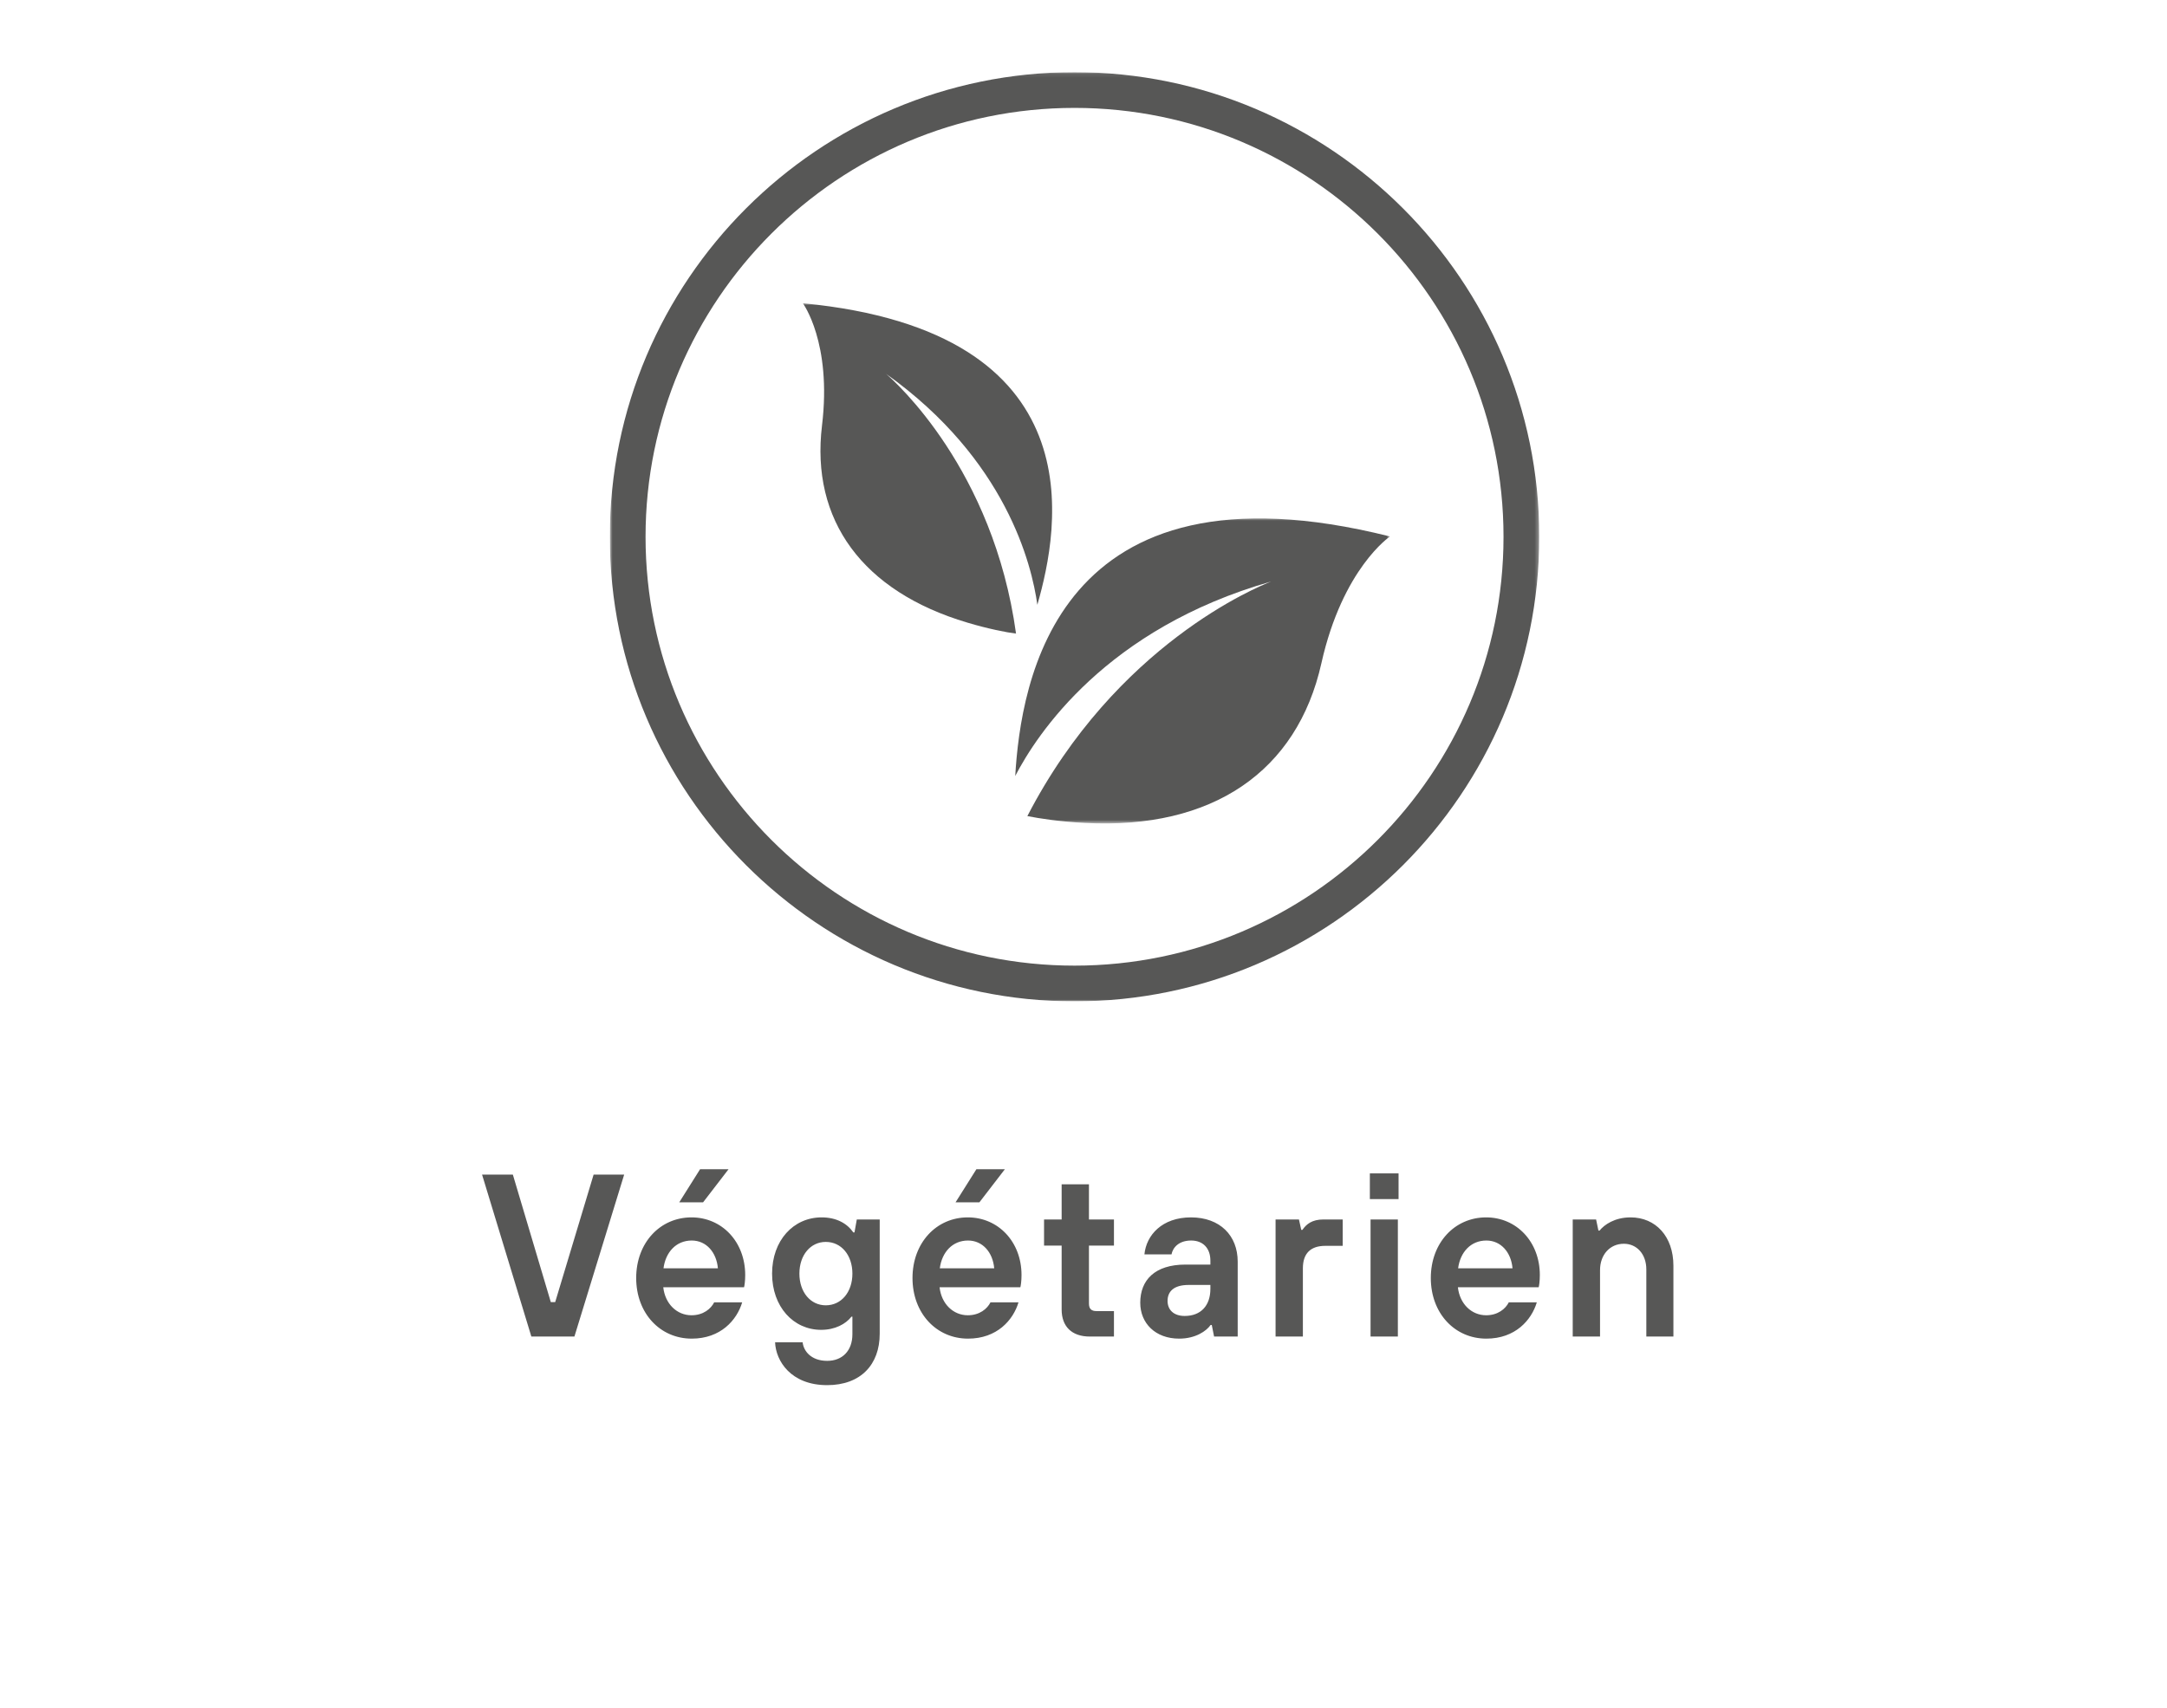
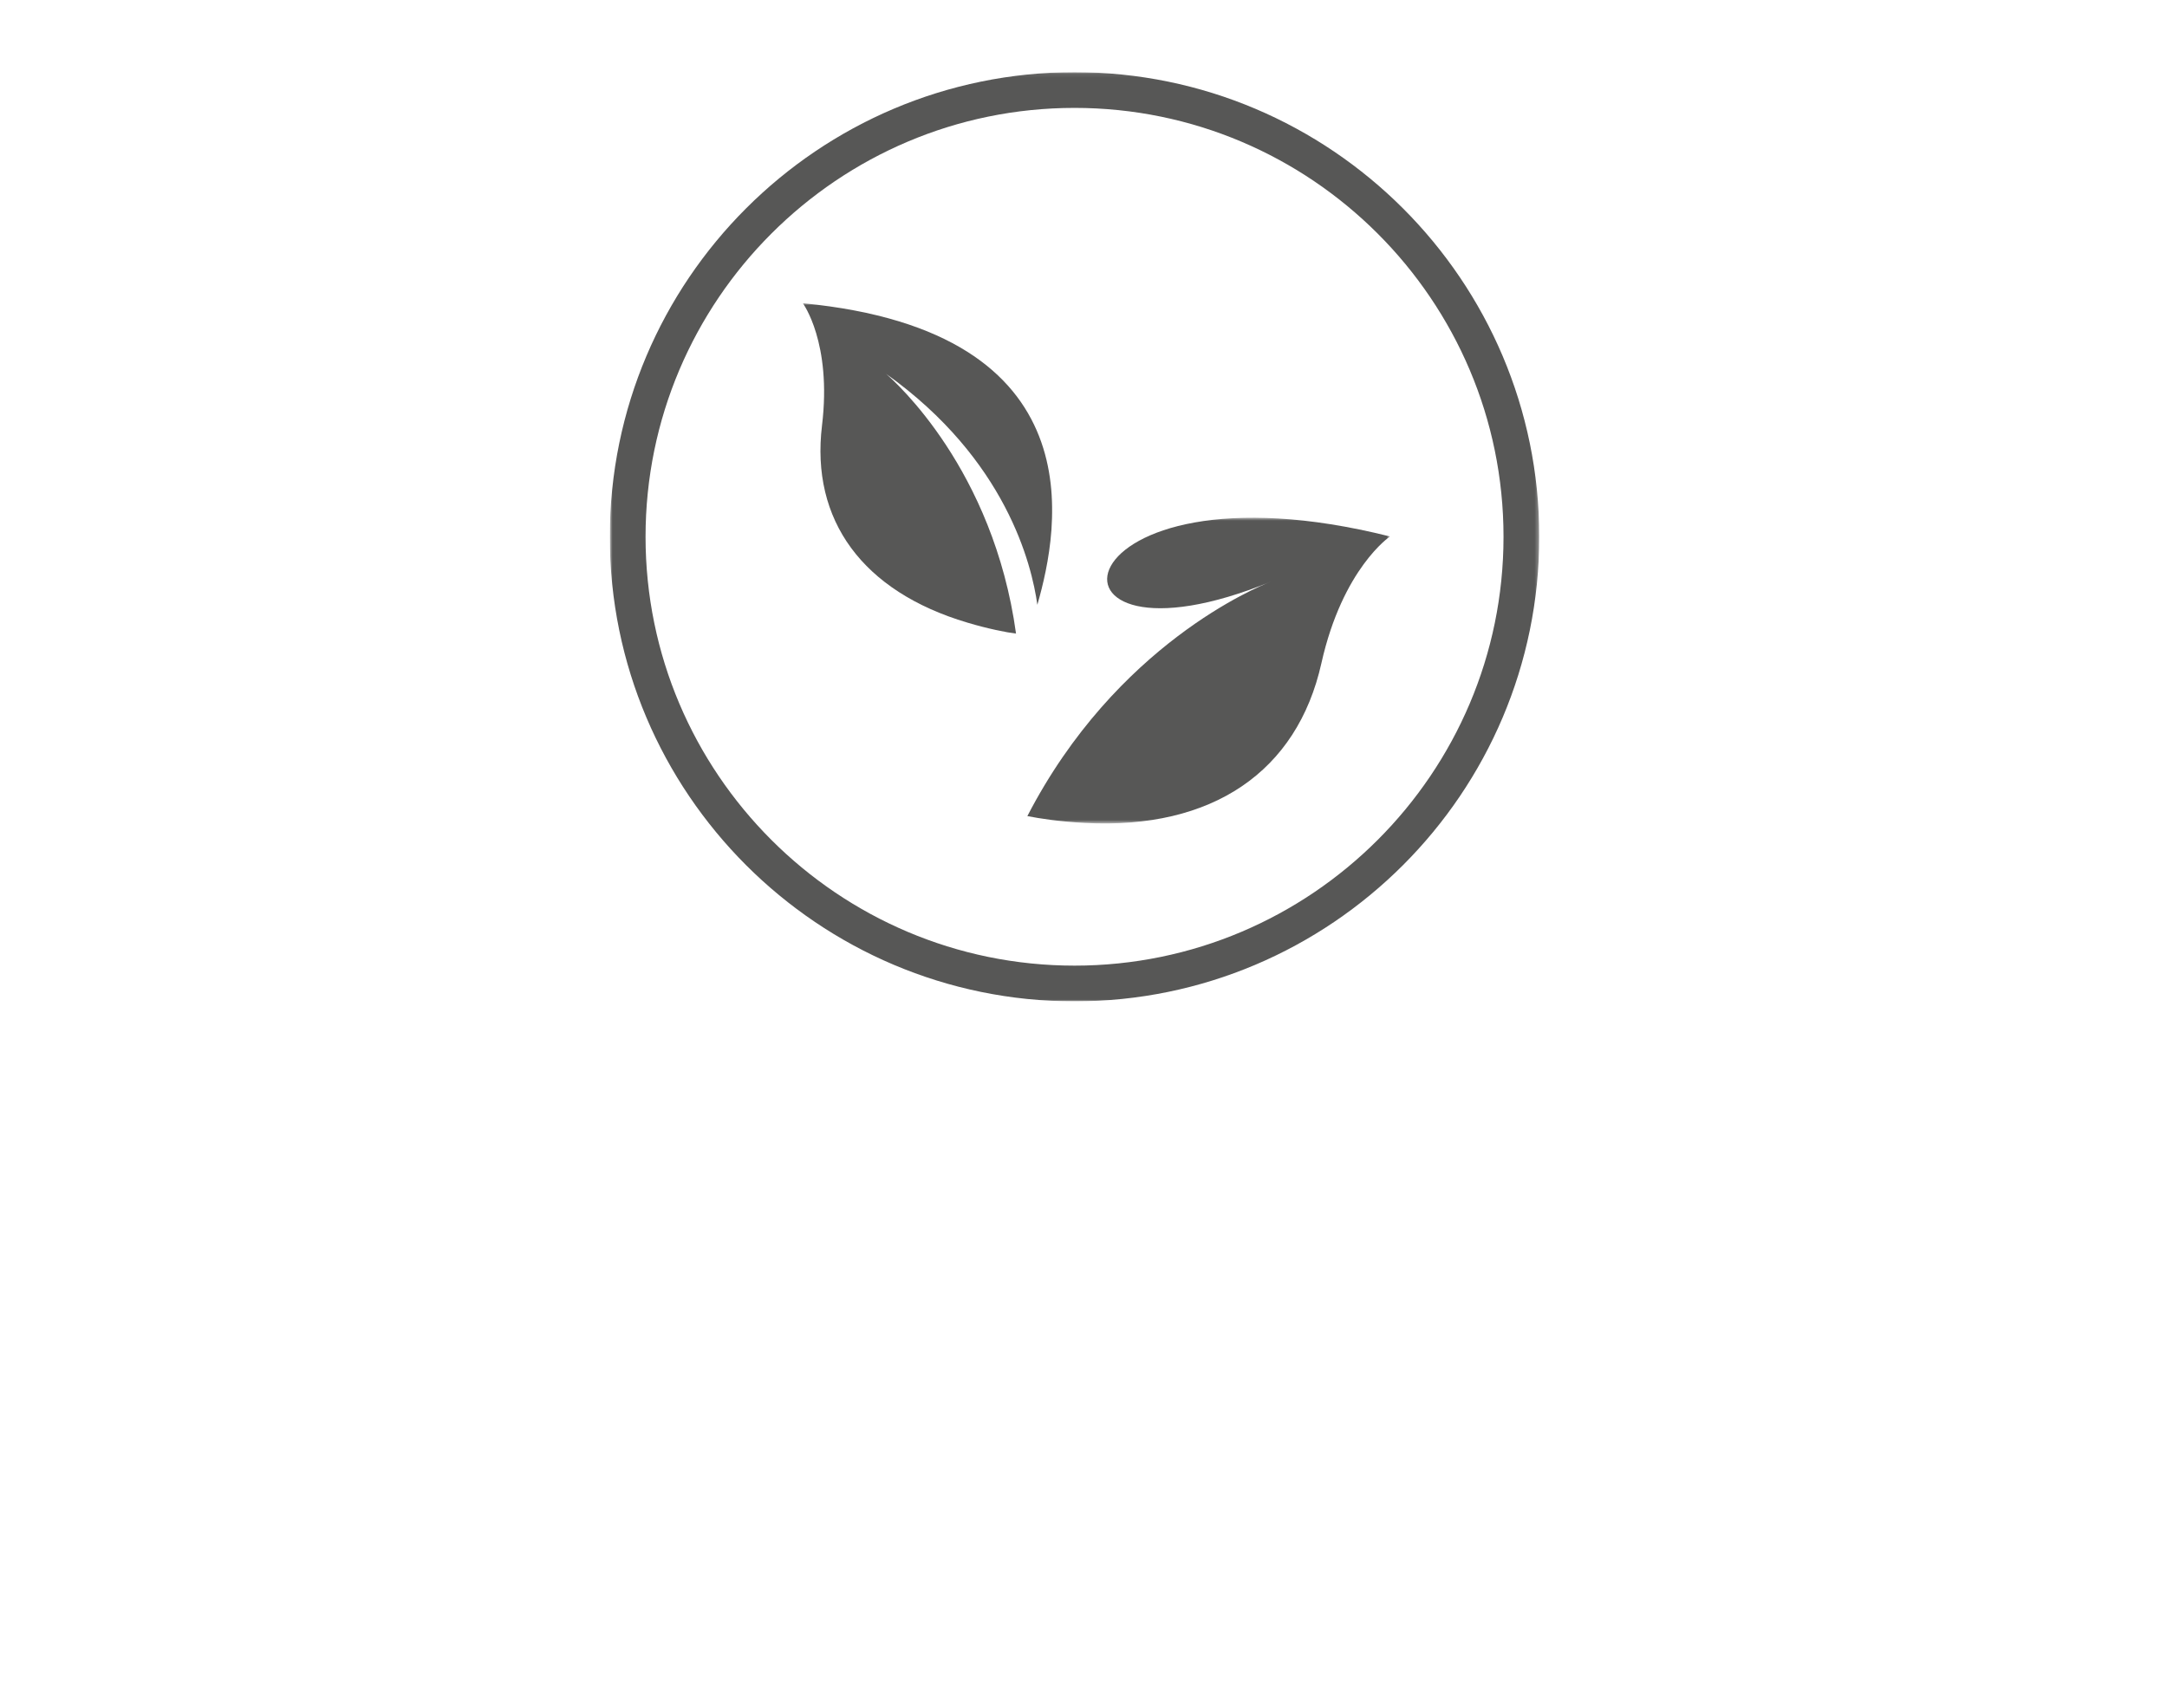
<svg xmlns="http://www.w3.org/2000/svg" fill="none" viewBox="0 0 543 428" height="428" width="543">
  <g clip-path="url(#clip0_3262_18392)">
-     <path fill="#575756" d="M143.934 335H133.146L120.792 294.4H128.506L138.018 326.358H139.12L148.748 294.4H156.404L143.934 335ZM176.175 301.36H170.201L175.421 293.066H182.555L176.175 301.36ZM173.333 335.522C165.387 335.522 159.413 329.142 159.413 320.326C159.413 311.51 165.387 305.13 173.275 305.13C180.931 305.13 186.731 311.278 186.731 319.572C186.731 321.08 186.557 322.24 186.441 322.646H166.199C166.663 326.822 169.621 329.664 173.275 329.664C176.233 329.664 178.147 328.04 178.959 326.416H185.977C184.643 330.882 180.583 335.522 173.333 335.522ZM166.257 317.89H179.887C179.539 313.888 176.987 310.93 173.333 310.93C169.389 310.93 166.779 313.888 166.257 317.89ZM207.27 347.18C198.164 347.18 194.394 341.09 194.22 336.45H201.122C201.354 338.596 203.21 341.09 207.27 341.09C211.098 341.09 213.592 338.538 213.592 334.42V330.012H213.36C211.91 331.868 209.242 333.318 205.762 333.318C198.802 333.318 193.466 327.518 193.466 319.224C193.466 310.93 198.802 305.13 205.878 305.13C209.59 305.13 212.258 306.638 213.824 308.9H214.114L214.694 305.652H220.436V334.304C220.436 342.018 215.68 347.18 207.27 347.18ZM206.922 327.17C210.808 327.17 213.592 323.864 213.592 319.224C213.592 314.584 210.808 311.278 206.922 311.278C203.094 311.278 200.31 314.584 200.31 319.224C200.31 323.864 203.094 327.17 206.922 327.17ZM245.413 301.36H239.439L244.659 293.066H251.793L245.413 301.36ZM242.571 335.522C234.625 335.522 228.651 329.142 228.651 320.326C228.651 311.51 234.625 305.13 242.513 305.13C250.169 305.13 255.969 311.278 255.969 319.572C255.969 321.08 255.795 322.24 255.679 322.646H235.437C235.901 326.822 238.859 329.664 242.513 329.664C245.471 329.664 247.385 328.04 248.197 326.416H255.215C253.881 330.882 249.821 335.522 242.571 335.522ZM235.495 317.89H249.125C248.777 313.888 246.225 310.93 242.571 310.93C238.627 310.93 236.017 313.888 235.495 317.89ZM279.131 335H273.099C268.517 335 266.023 332.448 266.023 328.214V312.206H261.615V305.652H266.023V296.836H272.867V305.652H279.131V312.206H272.867V326.706C272.867 328.04 273.447 328.62 274.781 328.62H279.131V335ZM295.464 335.522C289.49 335.522 285.72 331.636 285.72 326.532C285.72 320.848 289.374 316.962 297.03 316.962H303.294V315.976C303.294 312.844 301.438 310.93 298.48 310.93C295.464 310.93 293.898 312.612 293.55 314.41H286.764C287.228 309.596 291.172 305.13 298.422 305.13C305.73 305.13 310.138 309.712 310.138 316.208V335H304.222L303.642 332.1H303.352C302.308 333.608 299.582 335.522 295.464 335.522ZM296.856 329.838C300.974 329.838 303.294 327.17 303.294 323.052V322.066H297.842C294.072 322.066 292.564 323.748 292.564 326.068C292.564 328.272 294.072 329.838 296.856 329.838ZM326.472 335H319.628V305.652H325.486L326.066 308.262H326.356C327.342 306.812 328.792 305.652 331.634 305.652H336.448V312.264H332.098C328.386 312.264 326.472 314.178 326.472 317.89V335ZM350.447 300.548H343.255V294.11H350.447V300.548ZM350.273 335H343.429V305.652H350.273V335ZM372.448 335.522C364.502 335.522 358.528 329.142 358.528 320.326C358.528 311.51 364.502 305.13 372.39 305.13C380.046 305.13 385.846 311.278 385.846 319.572C385.846 321.08 385.672 322.24 385.556 322.646H365.314C365.778 326.822 368.736 329.664 372.39 329.664C375.348 329.664 377.262 328.04 378.074 326.416H385.092C383.758 330.882 379.698 335.522 372.448 335.522ZM365.372 317.89H379.002C378.654 313.888 376.102 310.93 372.448 310.93C368.504 310.93 365.894 313.888 365.372 317.89ZM400.932 335H394.088V305.652H399.946L400.526 308.436H400.816C401.976 306.986 404.586 305.13 408.588 305.13C414.852 305.13 419.318 309.886 419.318 317.252V335H412.532V318.18C412.532 314.352 410.154 311.742 406.906 311.742C403.368 311.742 400.932 314.526 400.932 318.354V335Z" />
    <g clip-path="url(#clip1_3262_18392)">
      <mask height="234" width="234" y="18" x="152" maskUnits="userSpaceOnUse" style="mask-type:luminance" id="mask0_3262_18392">
        <path fill="white" d="M152.787 18.086H385.706V251.005H152.787V18.086Z" />
      </mask>
      <g mask="url(#mask0_3262_18392)">
        <path fill="#575756" d="M152.802 134.537C152.802 198.752 205.039 250.989 269.253 250.989C333.468 250.989 385.705 198.752 385.705 134.537C385.705 70.323 333.468 18.086 269.253 18.086C205.039 18.086 152.802 70.323 152.802 134.537ZM376.747 134.537C376.747 193.809 328.525 242.031 269.253 242.031C209.982 242.031 161.76 193.809 161.76 134.537C161.76 75.266 209.982 27.044 269.253 27.044C328.525 27.044 376.747 75.266 376.747 134.537Z" />
      </g>
      <mask height="78" width="96" y="129" x="253" maskUnits="userSpaceOnUse" style="mask-type:luminance" id="mask1_3262_18392">
        <path fill="white" d="M253.992 129.719H348.304V206.377H253.992V129.719Z" />
      </mask>
      <g mask="url(#mask1_3262_18392)">
-         <path fill="#575756" d="M348.303 134.463C348.303 134.463 336.439 142.419 331.109 166.246C325.037 193.401 303.802 207.949 271.902 206.262C265.487 205.938 260.478 205.152 257.433 204.549C279.681 161.505 315.204 147.049 318.526 145.75C277.142 157.549 259.834 184.01 254.387 194.511C255.794 171.473 264.216 113.389 348.303 134.463Z" />
+         <path fill="#575756" d="M348.303 134.463C348.303 134.463 336.439 142.419 331.109 166.246C325.037 193.401 303.802 207.949 271.902 206.262C265.487 205.938 260.478 205.152 257.433 204.549C279.681 161.505 315.204 147.049 318.526 145.75C255.794 171.473 264.216 113.389 348.303 134.463Z" />
      </g>
      <mask height="84" width="64" y="76" x="201" maskUnits="userSpaceOnUse" style="mask-type:luminance" id="mask2_3262_18392">
        <path fill="white" d="M201 76H264.163V159.182H201V76Z" />
      </mask>
      <g mask="url(#mask2_3262_18392)">
        <path fill="#575756" d="M259.936 151.589C258.541 141.53 252.118 115.142 222.023 93.696C224.337 95.699 248.931 117.61 254.598 158.832C251.961 158.444 247.683 157.639 242.399 156.056C216.116 148.244 203.106 130.364 205.977 106.653C208.488 85.848 201.17 76 201.17 76C275.223 83.147 265.399 132.549 259.936 151.589Z" />
      </g>
    </g>
  </g>
  <defs>
    <clipPath id="clip0_3262_18392">
      <rect fill="white" height="428" width="543" />
    </clipPath>
    <clipPath id="clip1_3262_18392">
      <rect transform="translate(152.787 18.086)" fill="white" height="232.919" width="232.919" />
    </clipPath>
  </defs>
</svg>